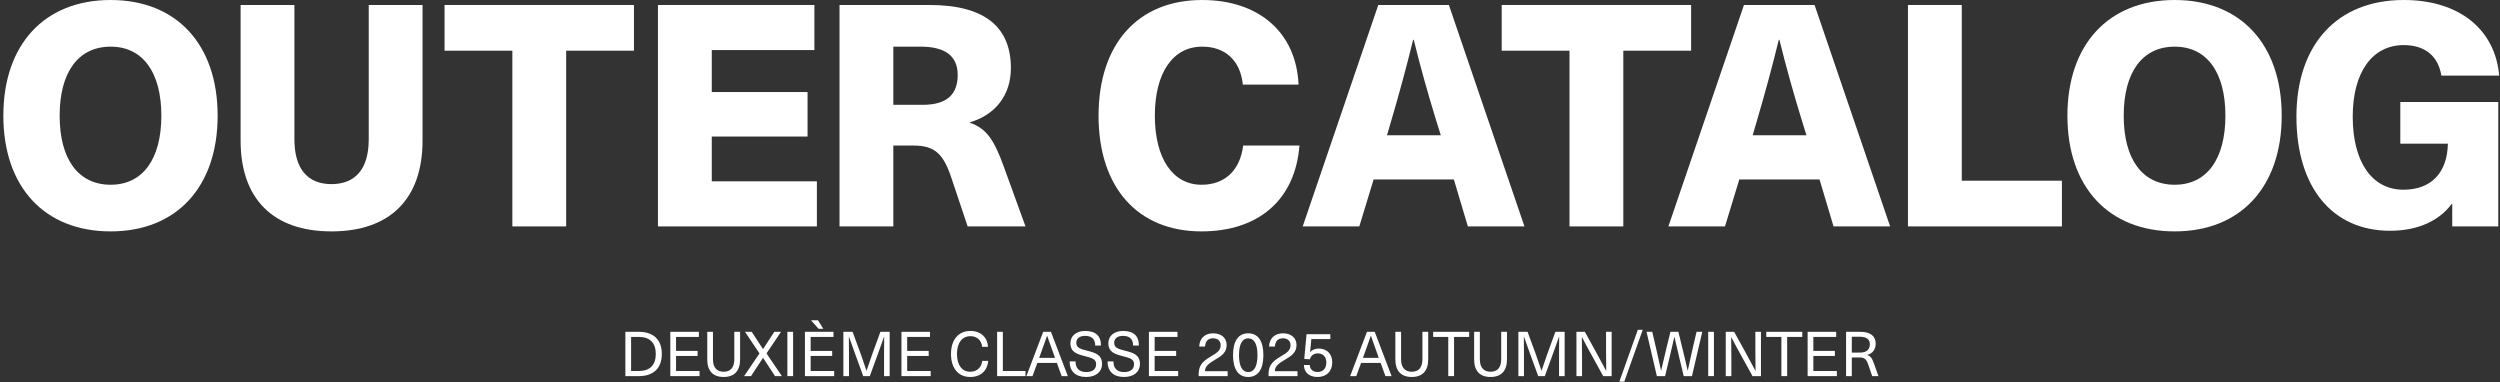
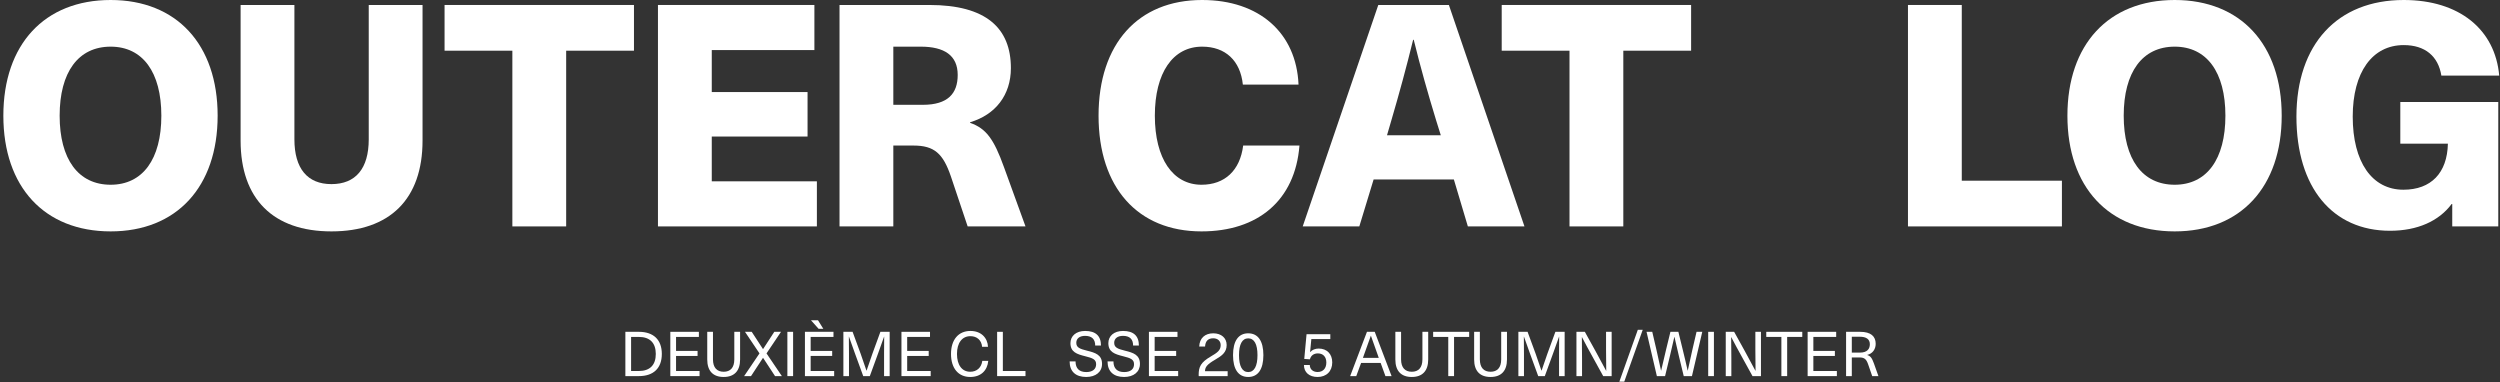
<svg xmlns="http://www.w3.org/2000/svg" width="733" height="112" viewBox="0 0 733 112" fill="none">
  <rect x="0" y="0" width="733" height="112" fill="#333333" stroke="none" />
  <path d="M246.147 1.459H272.501C289.097 1.459 296.392 8.207 296.392 19.97C296.392 27.904 291.833 33.648 284.446 35.837V36.019C289.097 37.661 291.377 40.67 294.386 49.059L300.678 66.385H283.717L278.793 51.703C276.513 45.047 273.96 42.676 267.85 42.676H261.923V66.385H246.147V1.459ZM261.923 13.678V30.73H270.586C277.881 30.73 280.799 27.448 280.799 21.976C280.799 16.231 276.878 13.678 269.947 13.678H261.923Z" fill="white" />
  <path d="M238.781 14.681H208.689V26.992H236.774V40.032H208.689V53.163H239.51V66.385H192.913V1.459H238.781V14.681Z" fill="white" />
  <path d="M185.879 14.864H166V66.385H150.225V14.864H130.346V1.459H185.879V14.864Z" fill="white" />
  <path d="M123.89 1.459V41.217C123.89 58.36 114.315 67.844 97.172 67.844C80.12 67.844 70.545 58.36 70.545 41.217V1.459H86.32V40.852C86.32 49.424 90.15 53.983 97.172 53.983C104.284 53.983 108.114 49.424 108.114 40.852V1.459H123.89Z" fill="white" />
  <path d="M32.443 0C51.775 0 63.812 13.04 63.812 33.922C63.812 54.804 51.775 67.844 32.443 67.844C13.02 67.844 0.983 54.804 0.983 33.922C0.983 13.04 13.02 0 32.443 0ZM32.443 13.678C22.96 13.678 17.488 21.156 17.488 33.922C17.488 46.688 22.96 54.166 32.443 54.166C41.836 54.166 47.307 46.688 47.307 33.922C47.307 21.156 41.836 13.678 32.443 13.678Z" fill="white" />
  <path d="M704.773 0C721.096 0 731.583 8.663 732.768 22.159H715.807C714.895 16.505 711.065 13.222 704.773 13.222C695.563 13.222 689.818 21.156 689.818 34.196C689.818 47.509 695.472 55.625 704.682 55.625C712.798 55.625 717.54 50.7 717.722 42.129H703.77V29.91H732.494V66.385H718.999V59.819H718.816C715.078 64.835 708.786 67.661 700.761 67.661C683.891 67.661 673.313 54.986 673.313 34.196C673.313 12.949 685.35 0 704.773 0Z" fill="white" />
  <path d="M637.626 0C656.958 0 668.995 13.04 668.995 33.922C668.995 54.804 656.958 67.844 637.626 67.844C618.203 67.844 606.166 54.804 606.166 33.922C606.166 13.04 618.203 0 637.626 0ZM637.626 13.678C628.142 13.678 622.671 21.156 622.671 33.922C622.671 46.688 628.142 54.166 637.626 54.166C647.018 54.166 652.489 46.688 652.489 33.922C652.489 21.156 647.018 13.678 637.626 13.678Z" fill="white" />
  <path d="M575.191 52.98H604.553V66.385H559.415V1.459H575.191V52.98Z" fill="white" />
-   <path d="M533.489 52.615H509.963L505.768 66.385H489.172L511.331 1.459H532.03L554.189 66.385H537.593L533.489 52.615ZM529.659 39.667L528.291 35.29C525.921 27.539 523.641 19.514 521.726 11.672H521.544C519.629 19.514 517.44 27.539 515.16 35.29L513.884 39.667H529.659Z" fill="white" />
  <path d="M495.834 14.864H475.955V66.385H460.18V14.864H440.301V1.459H495.834V14.864Z" fill="white" />
  <path d="M426.272 52.615H402.746L398.551 66.385H381.955L404.114 1.459H424.813L446.972 66.385H430.376L426.272 52.615ZM422.443 39.667L421.075 35.29C418.704 27.539 416.424 19.514 414.509 11.672H414.327C412.412 19.514 410.223 27.539 407.944 35.29L406.667 39.667H422.443Z" fill="white" />
  <path d="M352.46 0C369.239 0 380.09 9.666 380.729 24.803H364.406C363.676 17.782 359.299 13.678 352.46 13.678C343.889 13.678 338.6 21.338 338.6 33.922C338.6 46.506 343.889 54.166 352.278 54.166C359.117 54.166 363.585 49.971 364.497 42.676H381.002C379.725 58.816 368.783 67.844 352.278 67.844C333.584 67.844 322.095 54.986 322.095 33.922C322.095 12.857 333.676 0 352.46 0Z" fill="white" />
  <path d="M541.271 97.29H545.393C548.53 97.29 549.953 98.603 549.953 100.81C549.953 102.469 548.968 103.709 547.472 104.056V104.092C548.421 104.384 548.84 104.931 549.424 106.536L550.755 110.275H548.931L547.746 106.846C547.217 105.296 546.615 104.804 545.229 104.804H542.949V110.275H541.271V97.29ZM542.949 98.731V103.381H545.375C547.399 103.381 548.238 102.342 548.238 100.937C548.238 99.424 547.162 98.731 545.266 98.731H542.949Z" fill="white" />
  <path d="M538.369 98.785H531.676V102.889H537.986V104.366H531.676V108.779H538.57V110.275H529.998V97.29H538.369V98.785Z" fill="white" />
  <path d="M528.429 98.785H523.997V110.275H522.301V98.785H517.869V97.29H528.429V98.785Z" fill="white" />
  <path d="M516.313 110.275H513.832L510.75 104.676C509.674 102.743 508.616 100.791 507.613 98.858H507.577C507.613 100.937 507.632 102.998 507.632 105.077V110.275H505.99V97.29H508.452L511.553 102.889C512.61 104.822 513.668 106.773 514.69 108.706H514.726C514.69 106.627 514.671 104.567 514.671 102.487V97.29H516.313V110.275Z" fill="white" />
  <path d="M502.521 110.275H500.843V97.29H502.521V110.275Z" fill="white" />
  <path d="M496.078 110.275H493.671L492.303 104.603C491.829 102.67 491.373 100.718 490.953 98.785H490.917C490.497 100.718 490.041 102.67 489.567 104.603L488.199 110.275H485.792L482.765 97.29H484.442L485.664 102.542C486.139 104.585 486.576 106.627 487.014 108.652H487.05C487.506 106.627 487.981 104.567 488.491 102.524L489.768 97.29H492.102L493.379 102.524C493.89 104.567 494.364 106.627 494.82 108.652H494.856C495.276 106.627 495.732 104.585 496.206 102.542L497.428 97.29H499.106L496.078 110.275Z" fill="white" />
  <path d="M476.236 111.898H474.795L480.211 96.688H481.652L476.236 111.898Z" fill="white" />
  <path d="M472.535 110.275H470.055L466.973 104.676C465.897 102.743 464.839 100.791 463.836 98.858H463.8C463.836 100.937 463.854 102.998 463.854 105.077V110.275H462.213V97.29H464.675L467.775 102.889C468.833 104.822 469.891 106.773 470.912 108.706H470.949C470.912 106.627 470.894 104.567 470.894 102.487V97.29H472.535V110.275Z" fill="white" />
  <path d="M458.755 110.275H457.114V103.673C457.114 102.031 457.132 100.372 457.15 98.712H457.114C456.549 100.372 455.947 102.013 455.345 103.673L452.937 110.275H451.004L448.597 103.673C447.995 102.013 447.393 100.372 446.828 98.712H446.791C446.81 100.372 446.828 102.031 446.828 103.673V110.275H445.187V97.29H447.886L450.238 103.691C450.822 105.332 451.406 107.029 451.953 108.67H451.989C452.536 107.029 453.12 105.332 453.703 103.691L456.038 97.29H458.755V110.275Z" fill="white" />
  <path d="M441.847 97.29V105.405C441.847 108.761 440.133 110.53 437.032 110.53C433.914 110.53 432.218 108.761 432.218 105.405V97.29H433.896V105.369C433.896 107.795 435.063 108.998 437.032 108.998C439.002 108.998 440.151 107.795 440.151 105.369V97.29H441.847Z" fill="white" />
  <path d="M430.758 98.785H426.326V110.275H424.63V98.785H420.198V97.29H430.758V98.785Z" fill="white" />
  <path d="M418.748 97.29V105.405C418.748 108.761 417.033 110.53 413.933 110.53C410.814 110.53 409.118 108.761 409.118 105.405V97.29H410.796V105.369C410.796 107.795 411.963 108.998 413.933 108.998C415.903 108.998 417.052 107.795 417.052 105.369V97.29H418.748Z" fill="white" />
-   <path d="M404.804 106.409H399.077L397.654 110.275H395.867L400.791 97.29H403.071L408.013 110.275H406.208L404.804 106.409ZM404.256 104.931L403.837 103.746C403.18 101.94 402.579 100.262 401.959 98.457H401.922C401.302 100.262 400.7 101.94 400.044 103.746L399.606 104.931H404.256Z" fill="white" />
+   <path d="M404.804 106.409H399.077L397.654 110.275H395.867L400.791 97.29H403.071L408.013 110.275H406.208L404.804 106.409ZM404.256 104.931L403.837 103.746C403.18 101.94 402.579 100.262 401.959 98.457H401.922L399.606 104.931H404.256Z" fill="white" />
  <path d="M390.049 99.405H384.487L384.122 103.217H384.158C384.724 102.56 385.654 102.196 386.639 102.196C389.046 102.196 390.615 103.782 390.615 106.244C390.615 108.852 388.918 110.53 386.31 110.53C383.903 110.53 382.316 109.199 382.316 107.01H384.031C384.049 108.323 385.016 109.071 386.31 109.071C387.897 109.071 388.882 108.032 388.882 106.299C388.882 104.603 387.915 103.618 386.402 103.618C385.198 103.618 384.359 104.238 384.067 105.351L382.408 105.241L383.082 97.983H390.049V99.405Z" fill="white" />
-   <path d="M376.216 97.727C378.568 97.727 380.137 99.095 380.137 101.156C380.137 103.308 378.732 104.311 376.763 105.46C374.301 106.883 373.808 107.685 373.79 108.834H380.428V110.275H371.948C371.93 110.147 371.93 110.001 371.93 109.91C371.93 107.576 372.513 106.244 375.559 104.475C377.419 103.381 378.386 102.706 378.386 101.193C378.386 100.007 377.547 99.186 376.197 99.186C374.629 99.186 373.899 100.08 373.808 101.594H372.094C372.185 99.15 373.772 97.727 376.216 97.727Z" fill="white" />
  <path d="M365.975 97.727C368.857 97.727 370.425 99.989 370.425 104.129C370.425 108.269 368.857 110.53 365.975 110.53C363.094 110.53 361.525 108.269 361.525 104.129C361.525 99.989 363.094 97.727 365.975 97.727ZM365.975 99.205C364.225 99.205 363.276 100.919 363.276 104.129C363.276 107.357 364.225 109.089 365.975 109.089C367.744 109.089 368.693 107.357 368.693 104.129C368.693 100.919 367.744 99.205 365.975 99.205Z" fill="white" />
  <path d="M355.734 97.727C358.087 97.727 359.655 99.095 359.655 101.156C359.655 103.308 358.251 104.311 356.281 105.46C353.819 106.883 353.327 107.685 353.308 108.834H359.947V110.275H351.466C351.448 110.147 351.448 110.001 351.448 109.91C351.448 107.576 352.032 106.244 355.078 104.475C356.938 103.381 357.904 102.706 357.904 101.193C357.904 100.007 357.065 99.186 355.716 99.186C354.147 99.186 353.418 100.08 353.327 101.594H351.612C351.704 99.15 353.29 97.727 355.734 97.727Z" fill="white" />
  <path d="M345.236 98.785H338.543V102.889H344.853V104.366H338.543V108.779H345.437V110.275H336.865V97.29H345.236V98.785Z" fill="white" />
  <path d="M329.272 97.034C332.372 97.034 333.922 98.493 333.922 101.302H332.226C332.226 99.387 331.168 98.475 329.253 98.475C327.648 98.475 326.682 99.259 326.682 100.5C326.682 101.886 327.685 102.287 329.819 102.816C332.281 103.418 334.232 104.038 334.232 106.7C334.232 109.035 332.408 110.53 329.582 110.53C326.554 110.53 324.73 108.962 324.73 105.971H326.463C326.463 108.105 327.648 109.089 329.6 109.089C331.46 109.089 332.5 108.232 332.5 106.791C332.5 105.351 331.424 104.986 329.326 104.457C326.828 103.837 324.968 103.217 324.968 100.609C324.968 98.512 326.627 97.034 329.272 97.034Z" fill="white" />
  <path d="M318.157 97.034C321.258 97.034 322.808 98.493 322.808 101.302H321.112C321.112 99.387 320.054 98.475 318.139 98.475C316.534 98.475 315.568 99.259 315.568 100.5C315.568 101.886 316.571 102.287 318.705 102.816C321.167 103.418 323.118 104.038 323.118 106.7C323.118 109.035 321.294 110.53 318.467 110.53C315.44 110.53 313.616 108.962 313.616 105.971H315.349C315.349 108.105 316.534 109.089 318.486 109.089C320.346 109.089 321.385 108.232 321.385 106.791C321.385 105.351 320.309 104.986 318.212 104.457C315.714 103.837 313.853 103.217 313.853 100.609C313.853 98.512 315.513 97.034 318.157 97.034Z" fill="white" />
-   <path d="M309.876 106.409H304.149L302.727 110.275H300.939L305.864 97.29H308.143L313.086 110.275H311.28L309.876 106.409ZM309.329 104.931L308.909 103.746C308.253 101.94 307.651 100.262 307.031 98.457H306.994C306.374 100.262 305.772 101.94 305.116 103.746L304.678 104.931H309.329Z" fill="white" />
  <path d="M294.035 108.779H300.674V110.275H292.357V97.29H294.035V108.779Z" fill="white" />
  <path d="M284.525 97.034C287.644 97.034 289.54 99.004 289.686 101.685H287.954C287.79 99.77 286.458 98.566 284.525 98.566C282.081 98.566 280.586 100.536 280.586 103.782C280.586 107.029 282.063 108.998 284.47 108.998C286.404 108.998 287.753 107.776 288.008 105.807H289.759C289.486 108.706 287.534 110.53 284.47 110.53C280.987 110.53 278.835 107.977 278.835 103.782C278.835 99.606 281.005 97.034 284.525 97.034Z" fill="white" />
  <path d="M272.678 98.785H265.985V102.889H272.295V104.366H265.985V108.779H272.878V110.275H264.307V97.29H272.678V98.785Z" fill="white" />
  <path d="M260.849 110.275H259.208V103.673C259.208 102.031 259.226 100.372 259.244 98.712H259.208C258.642 100.372 258.04 102.013 257.439 103.673L255.031 110.275H253.098L250.691 103.673C250.089 102.013 249.487 100.372 248.922 98.712H248.885C248.903 100.372 248.922 102.031 248.922 103.673V110.275H247.28V97.29H249.979L252.332 103.691C252.916 105.332 253.499 107.029 254.046 108.67H254.083C254.63 107.029 255.214 105.332 255.797 103.691L258.132 97.29H260.849V110.275Z" fill="white" />
  <path d="M239.836 93.897L241.404 96.414H240.018L237.775 93.897H239.836ZM244.377 98.785H237.684V102.889H243.994V104.366H237.684V108.779H244.578V110.275H236.006V97.29H244.377V98.785Z" fill="white" />
  <path d="M232.537 110.275H230.859V97.29H232.537V110.275Z" fill="white" />
  <path d="M224.741 103.618L229.246 110.275H227.24L223.738 104.931H223.702L220.2 110.275H218.176L222.68 103.618L218.431 97.29H220.401L223.702 102.342H223.738L227.021 97.29H228.991L224.741 103.618Z" fill="white" />
  <path d="M216.995 97.29V105.405C216.995 108.761 215.28 110.53 212.18 110.53C209.061 110.53 207.365 108.761 207.365 105.405V97.29H209.043V105.369C209.043 107.795 210.21 108.998 212.18 108.998C214.15 108.998 215.299 107.795 215.299 105.369V97.29H216.995Z" fill="white" />
  <path d="M204.91 98.785H198.217V102.889H204.527V104.366H198.217V108.779H205.111V110.275H196.539V97.29H204.91V98.785Z" fill="white" />
  <path d="M183.359 97.29H187.317C191.621 97.29 194.047 99.624 194.047 103.782C194.047 107.94 191.621 110.275 187.317 110.275H183.359V97.29ZM185.037 98.785V108.779H187.299C190.545 108.779 192.278 107.029 192.278 103.782C192.278 100.536 190.545 98.785 187.299 98.785H185.037Z" fill="white" />
</svg>